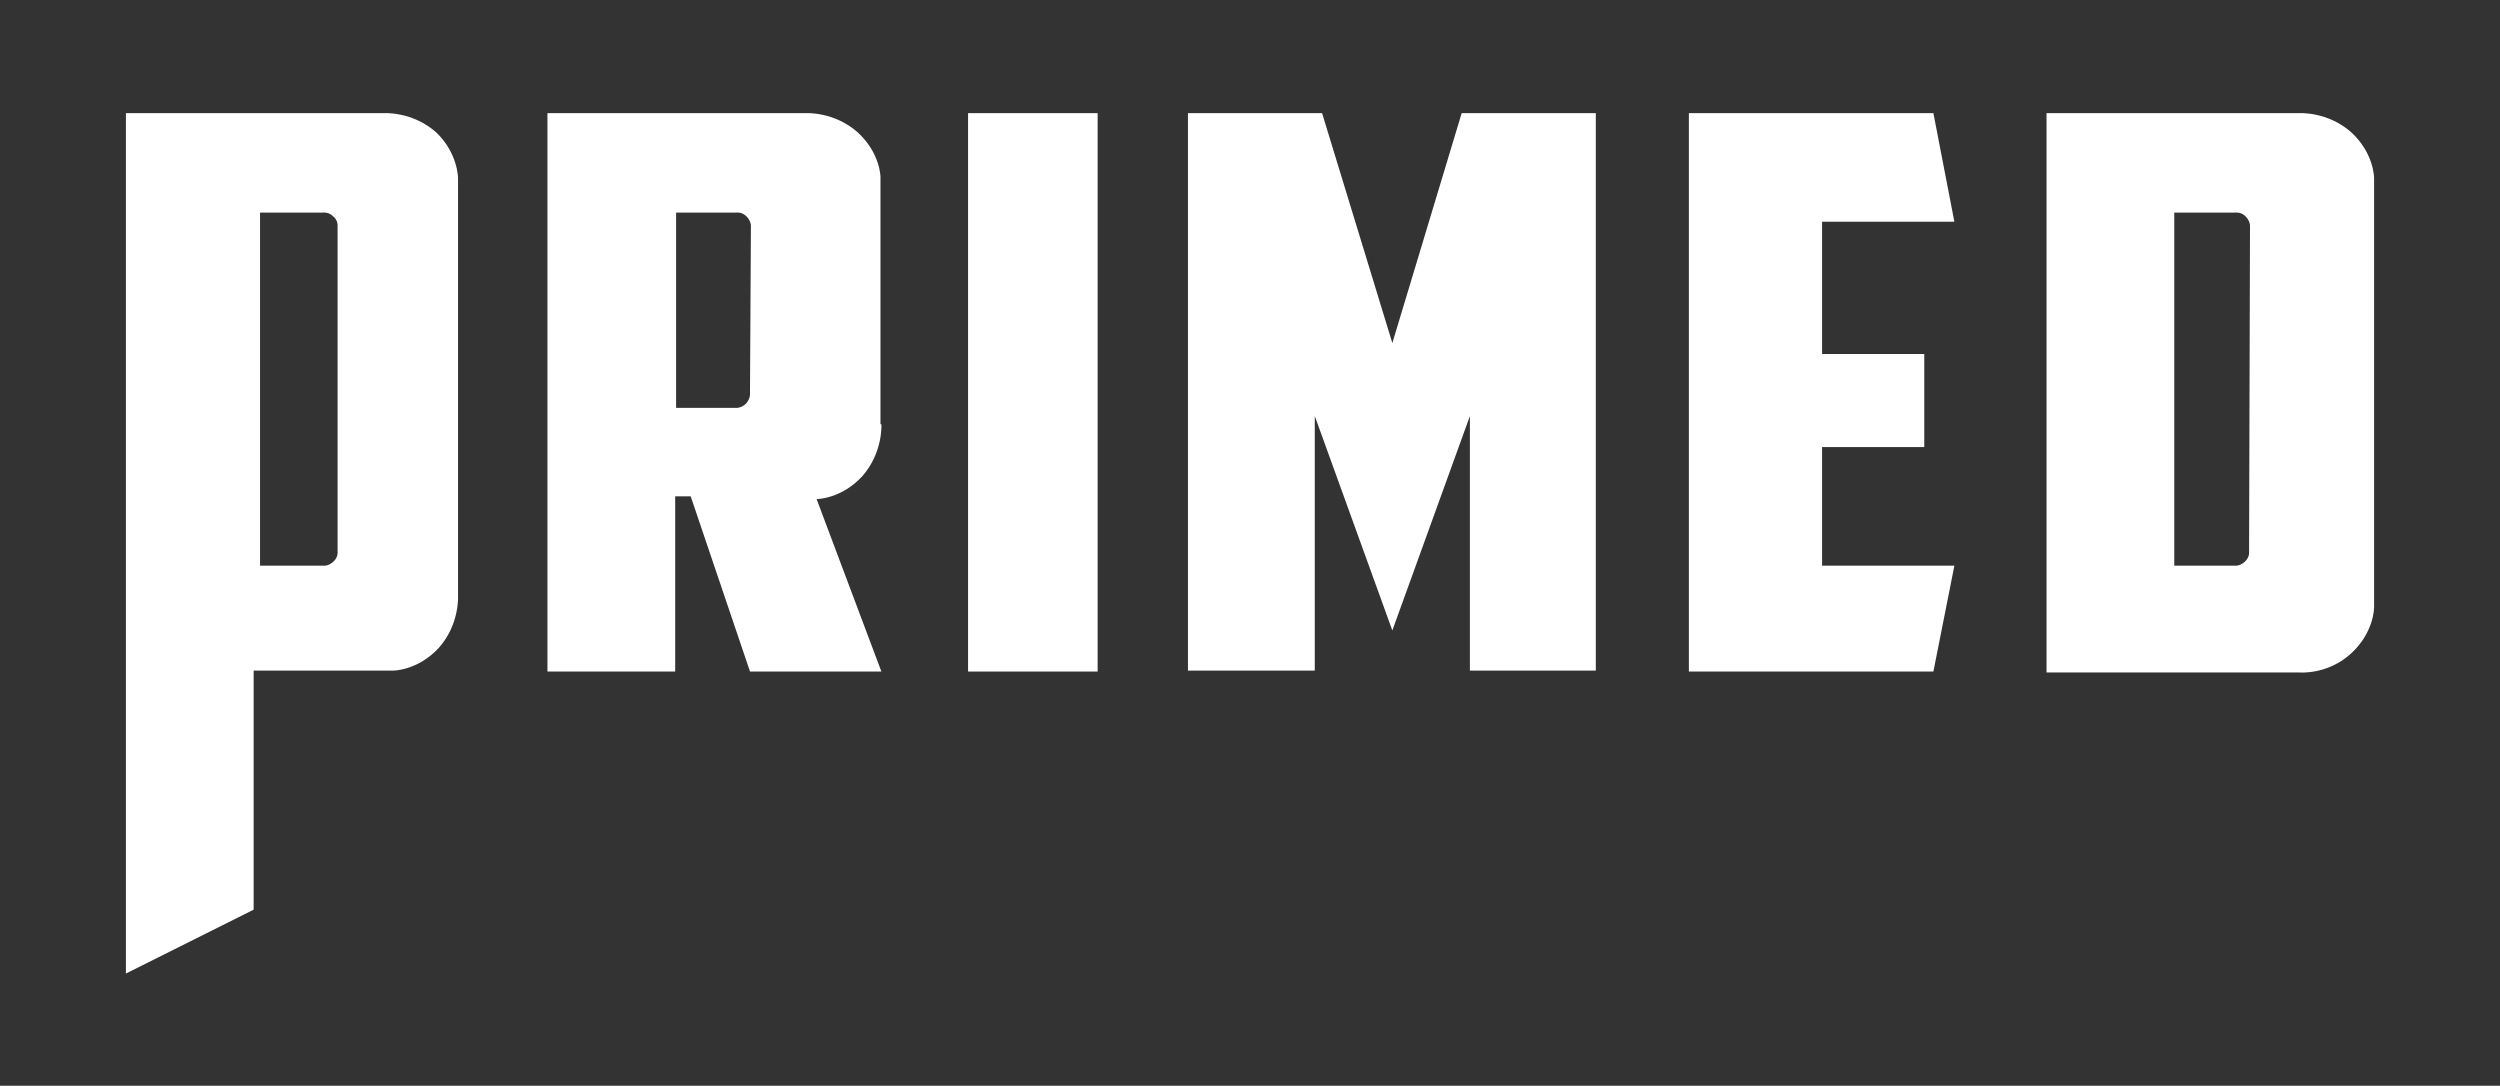
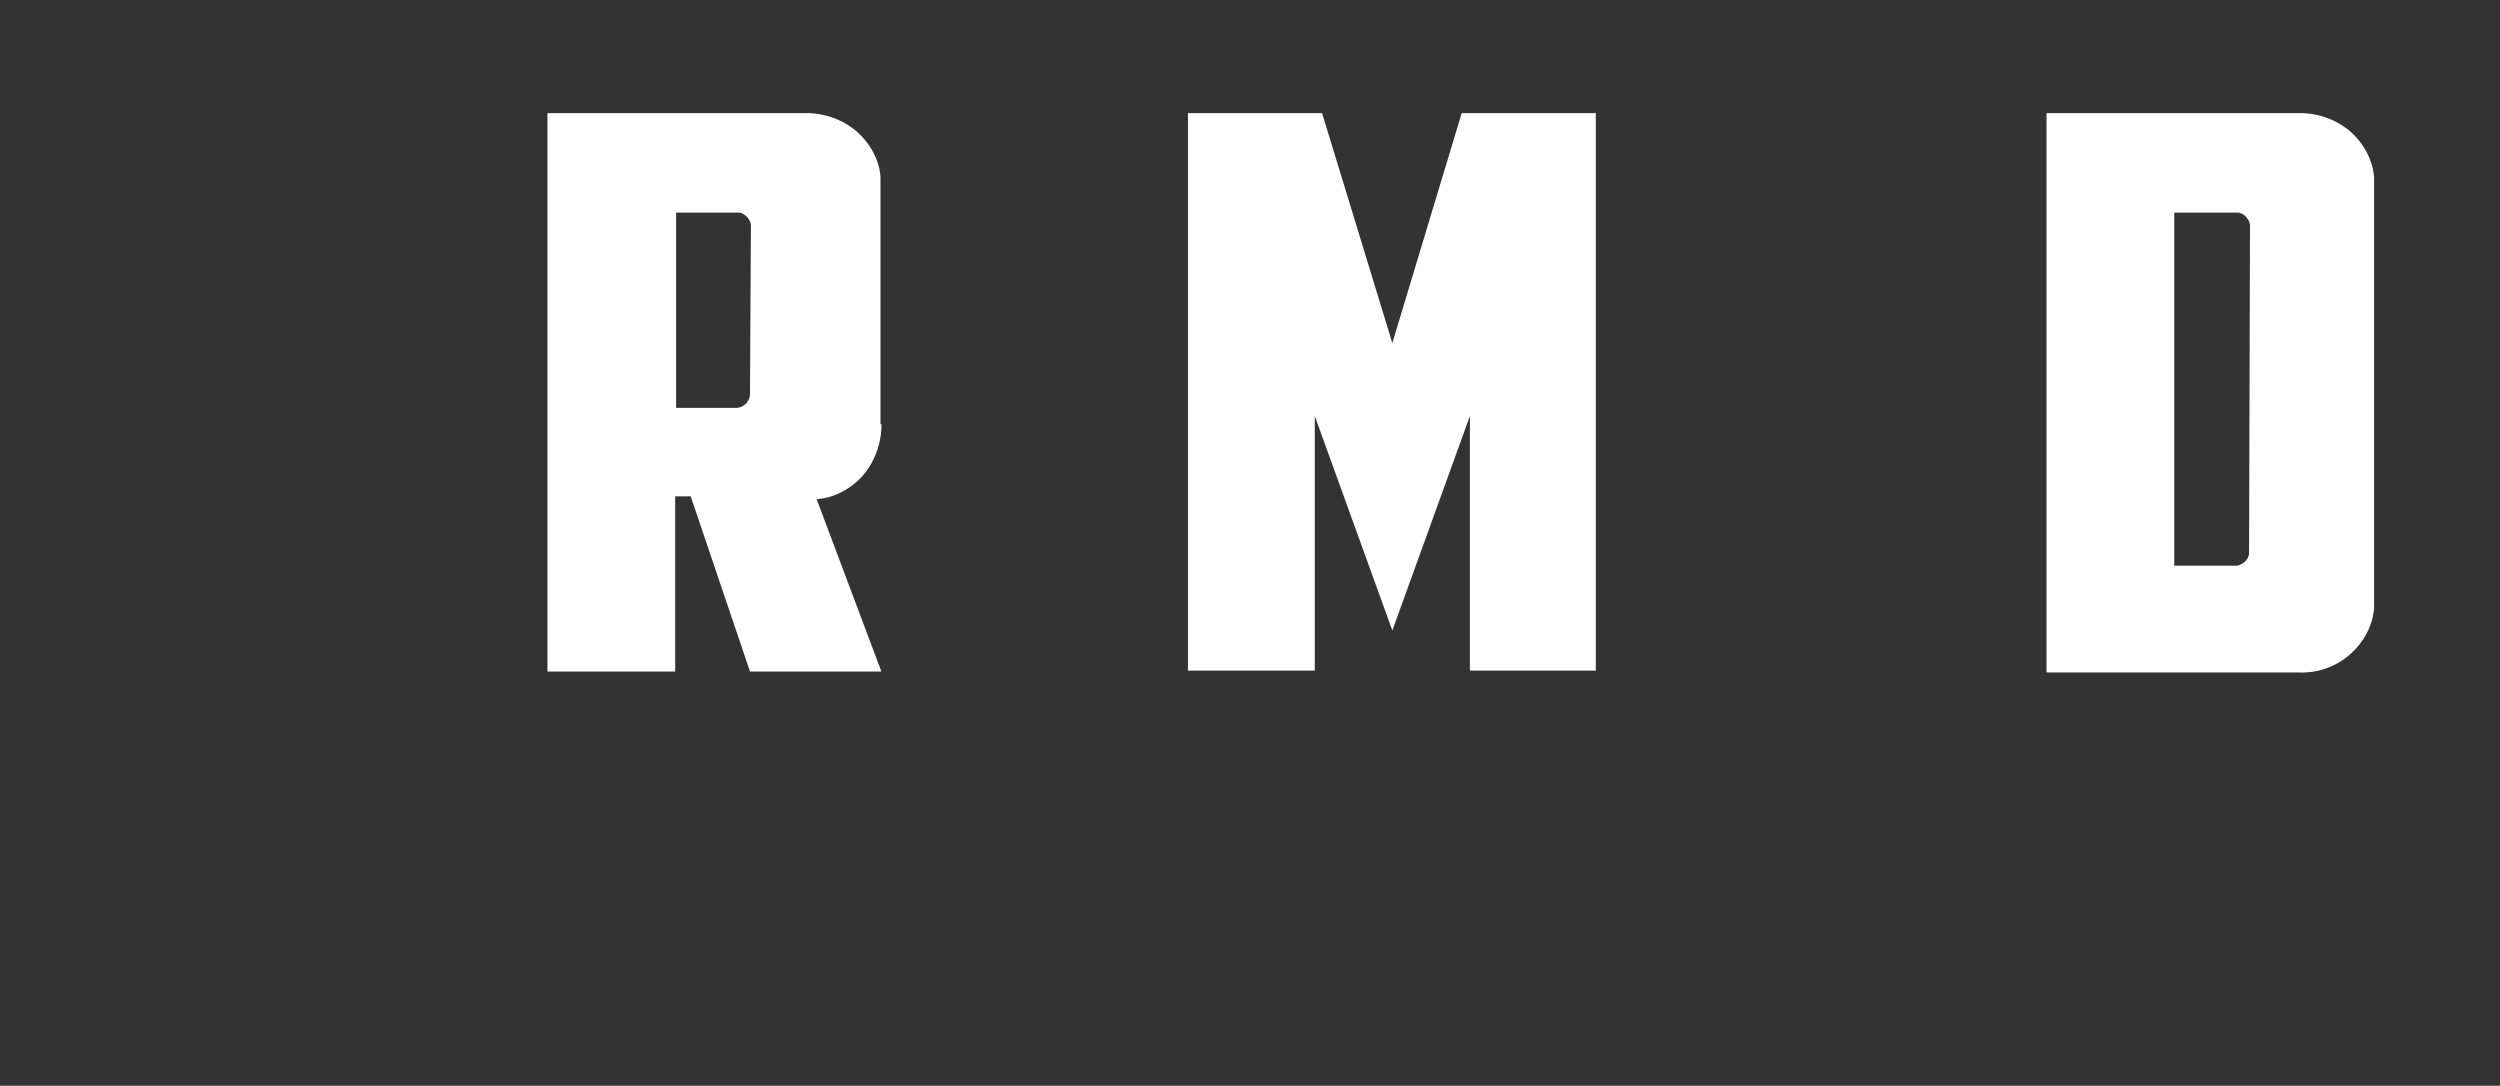
<svg xmlns="http://www.w3.org/2000/svg" version="1.1" id="Layer_1" x="0px" y="0px" viewBox="0 0 274 119" style="enable-background:new 0 0 274 119;" xml:space="preserve">
  <rect x="0" y="0" width="274" height="119" fill="#333333" stroke="none" />
  <style type="text/css">
	.st0{fill:#FFFFFF;}
</style>
  <g id="XMLID_4_">
    <g>
-       <path class="st0" d="M36.5,23.7c-0.5-0.5-1.1-0.4-1.1-0.4h-6.9V62h7.1c0,0,0.5,0,1-0.5c0.5-0.5,0.4-1.1,0.4-1.1V24.7    C37,24.6,37,24.1,36.5,23.7z M50.2,19.5l0,45.8c0,0,0.2,3.1-2.1,5.7c-2.3,2.5-5,2.5-5,2.5H27.8v26.2l-14,7V12.4h28.3    c0,0,3.1-0.2,5.7,2.1C50.2,16.8,50.2,19.5,50.2,19.5z" />
      <path class="st0" d="M246.1,61.5c0.5-0.5,0.4-1.1,0.4-1.1l0.1-35.7c0,0,0-0.5-0.5-1c-0.5-0.5-1.1-0.4-1.1-0.4h-6.7V62h6.8    C245.1,62,245.6,62,246.1,61.5z M260.2,19.5v47.1c0,0,0,2.7-2.5,5c-2.6,2.4-5.7,2.1-5.7,2.1h-27.7V12.4h27.7c0,0,3.1-0.2,5.7,2.1    C260.2,16.8,260.2,19.5,260.2,19.5z" />
-       <polygon class="st0" points="211.9,12.4 214.2,24.3 199.7,24.3 199.7,38.8 210.9,38.8 210.9,49 199.7,49 199.7,62 214.2,62     211.9,73.6 185.1,73.6 185.1,12.4   " />
      <polygon class="st0" points="174.9,12.4 174.9,73.5 161.1,73.5 161.1,45.6 152.6,69.1 144.1,45.6 144.1,73.5 130.2,73.5     130.2,12.4 144.9,12.4 152.6,37.6 160.2,12.4   " />
-       <rect x="106.1" y="12.4" class="st0" width="14.2" height="61.2" />
      <path class="st0" d="M96.6,46.5c0,0,0.2,3.1-2.1,5.7c-2.3,2.5-5,2.5-5,2.5l7.1,18.9H82.2l-6.5-19.2h-1.7v19.2h-14V12.4h28.3    c0,0,3.1-0.2,5.7,2.1c2.5,2.3,2.5,4.9,2.5,4.9V46.5z M82.2,43l0.1-18.3c0,0,0-0.5-0.5-1c-0.5-0.5-1.1-0.4-1.1-0.4h-6.6v21.4h6.7    c0,0,0.5,0,1-0.5C82.3,43.6,82.2,43,82.2,43z" />
    </g>
  </g>
</svg>